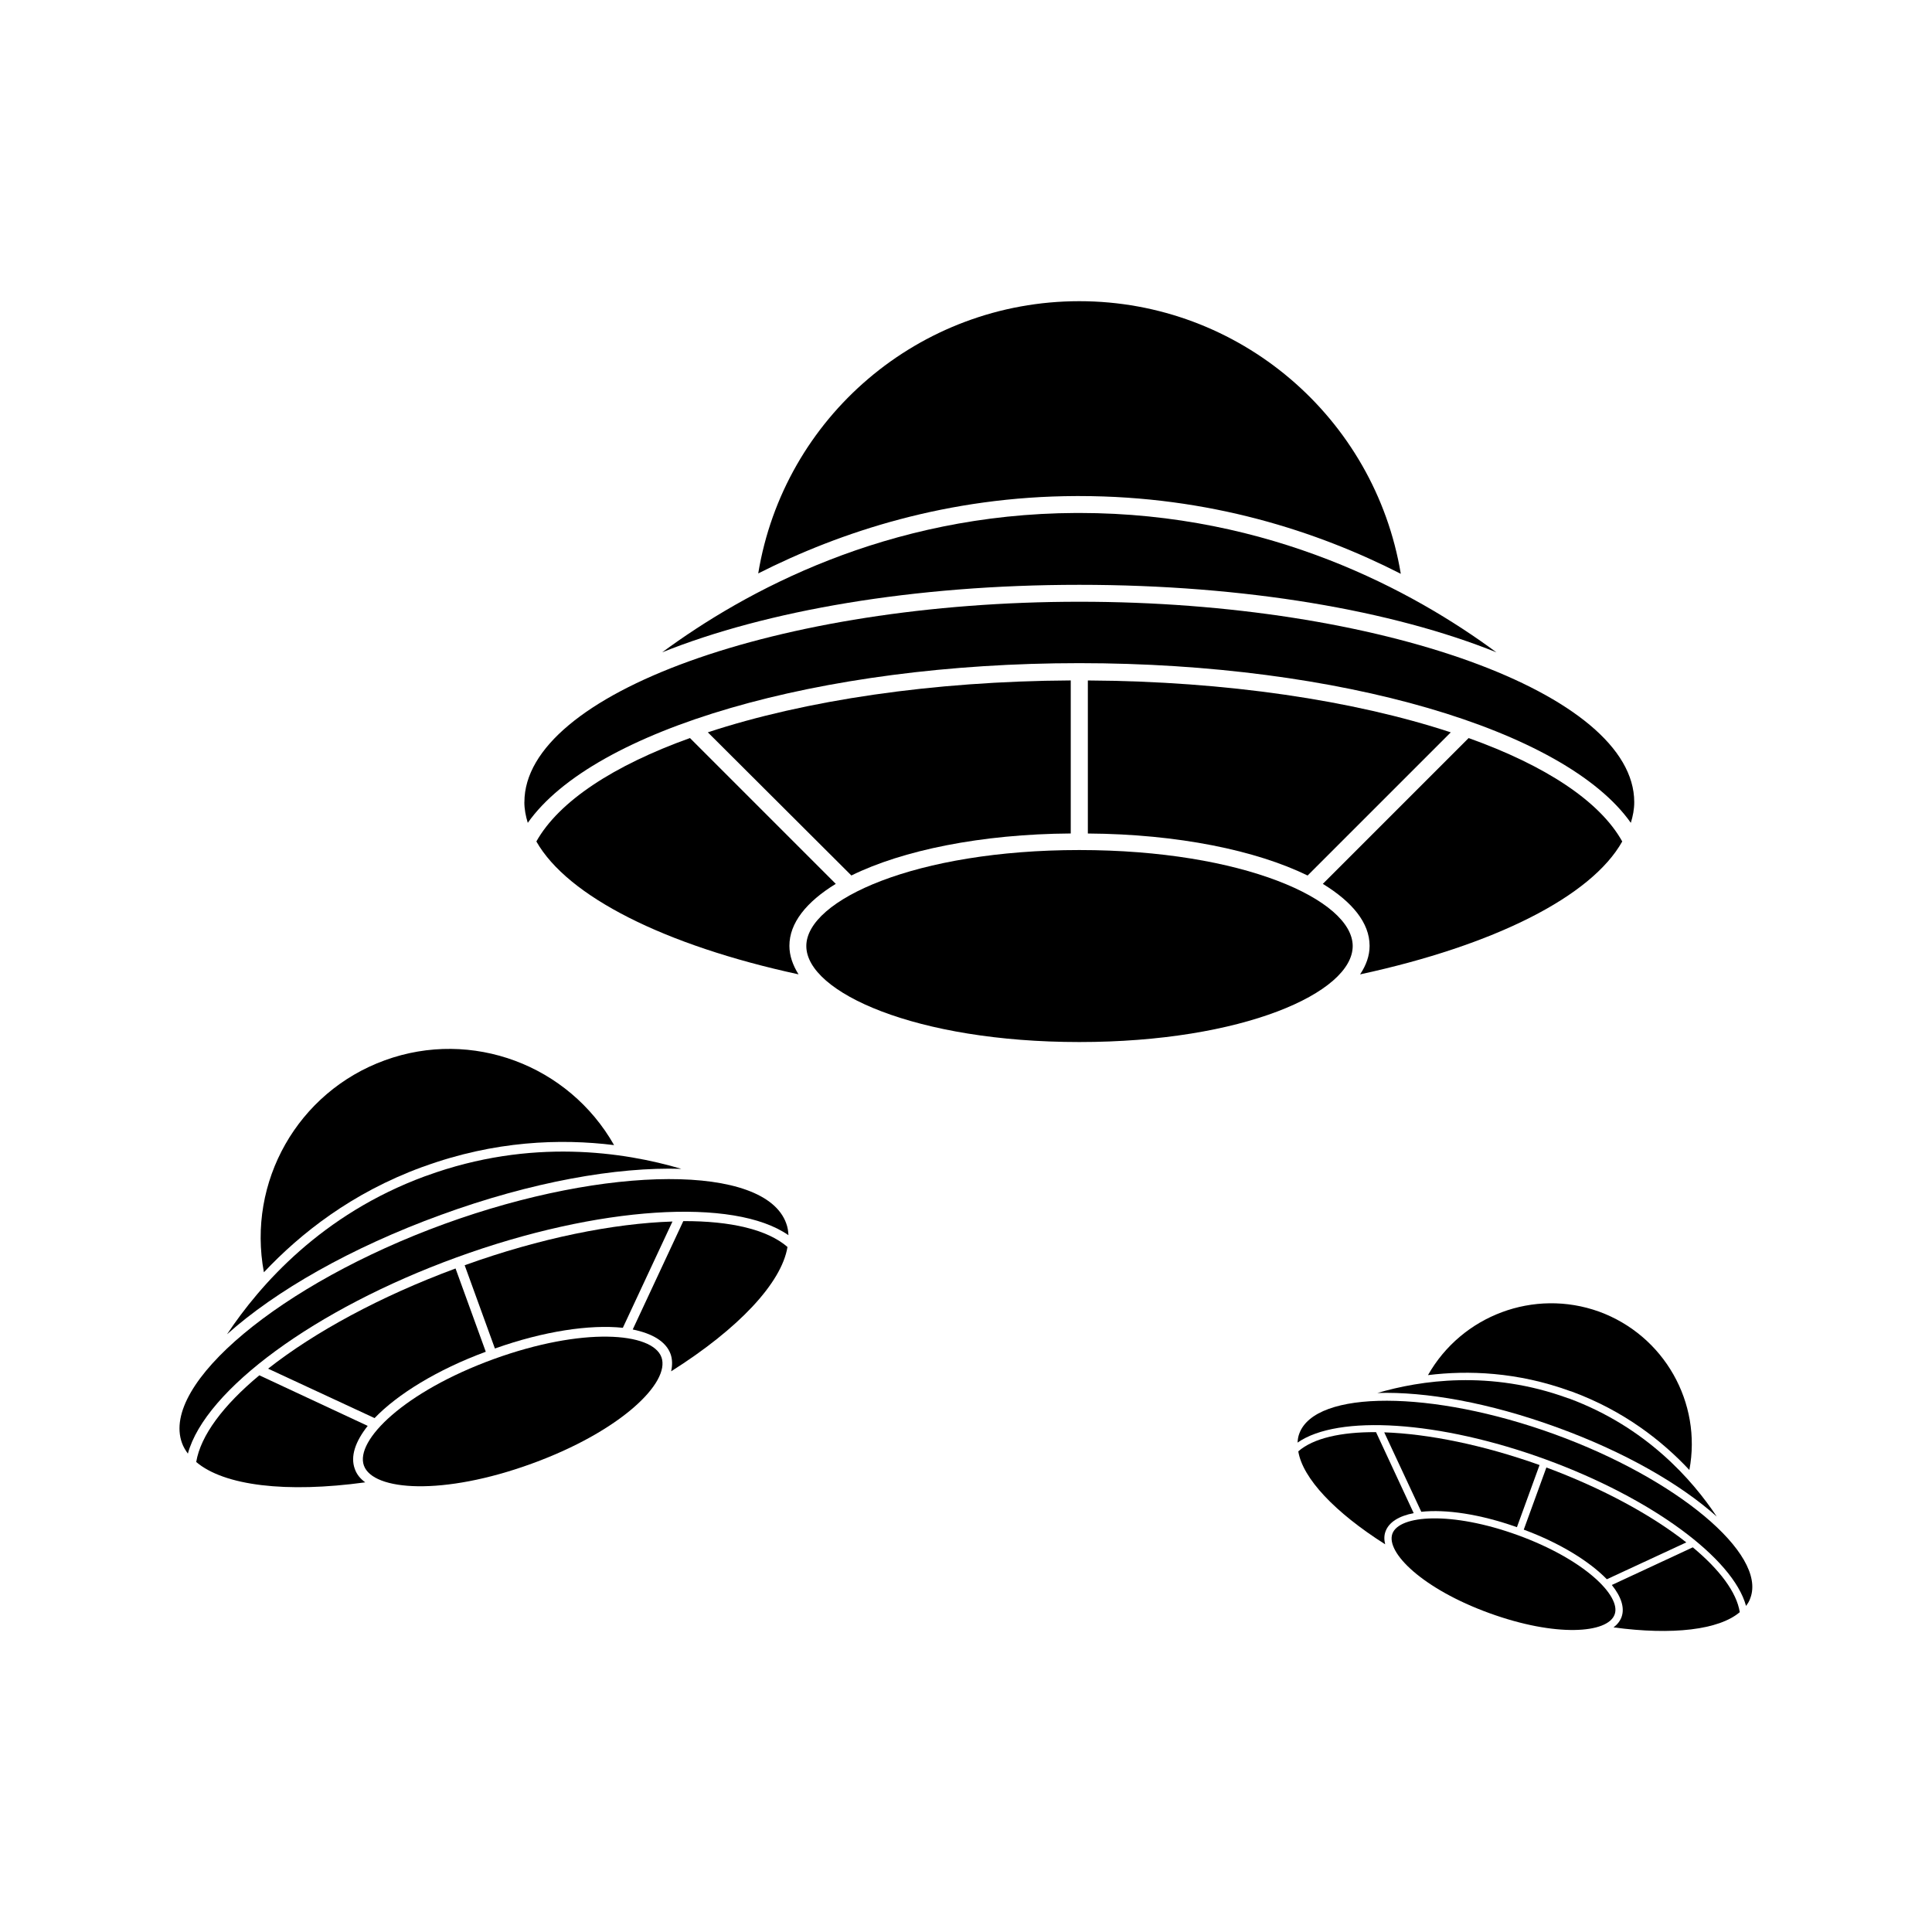
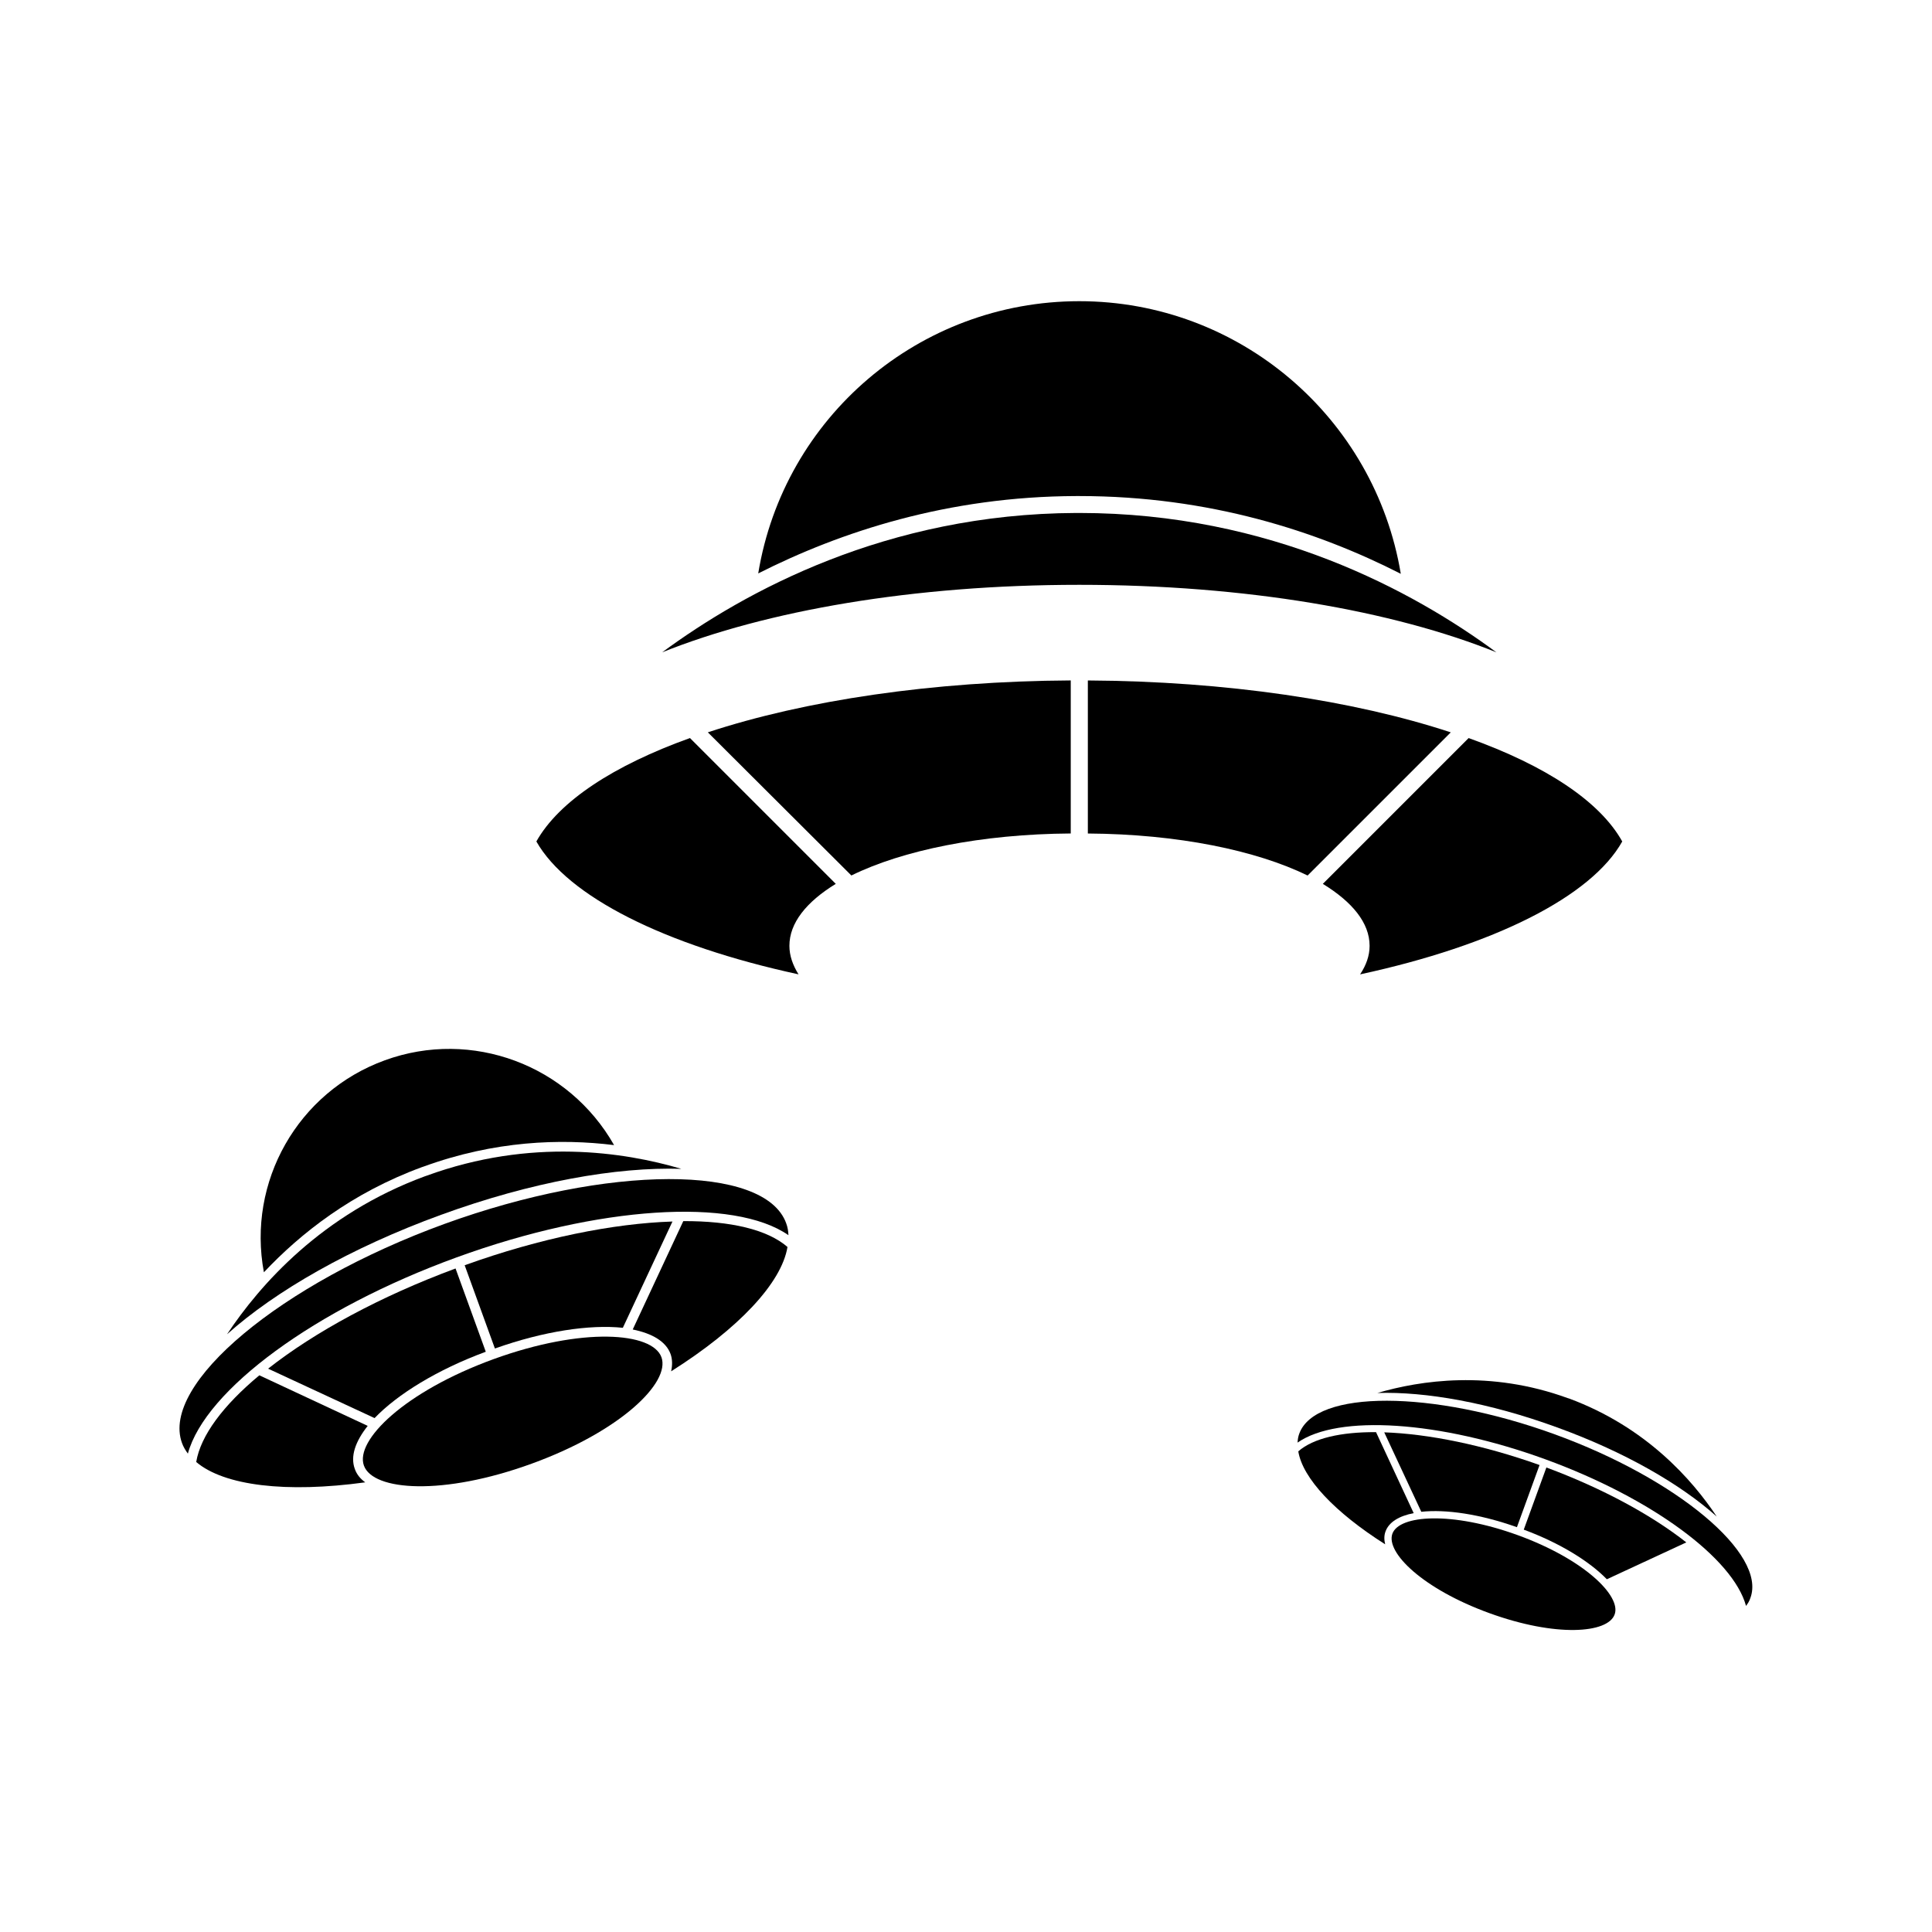
<svg xmlns="http://www.w3.org/2000/svg" fill="#000000" width="800px" height="800px" version="1.1" viewBox="144 144 512 512">
  <g>
    <path d="m430.03 275.46c34.512 0 63.176 9.371 85.195 20.605-6.902-41.414-42.773-72.246-85.195-72.246s-78.293 30.73-85.094 72.145c21.816-11.035 50.23-20.402 84.289-20.504z" />
    <path d="m540.56 316.87c-21.914-16.172-59.852-36.93-110.54-36.93h-0.809c-50.332 0.203-87.914 20.859-109.73 36.93 27.508-11.035 66.504-17.887 110.54-17.887 44.137 0 83.129 6.852 110.54 17.887z" />
-     <path d="m282.96 356.57c0 1.863 0.352 3.68 0.906 5.492 17.434-24.738 77.184-42.32 146.16-42.32 69.023 0 128.77 17.633 146.16 42.32 0.555-1.812 0.906-3.578 0.906-5.492 0-28.766-67.309-53.102-147.01-53.102-79.754 0-147.11 24.383-147.11 53.102z" />
    <path d="m573.91 367c-5.945-10.68-20.402-20.152-40.707-27.406l-38.641 38.641c7.809 4.785 12.395 10.328 12.395 16.426 0 2.621-0.906 5.141-2.519 7.559 35.668-7.711 61.309-20.66 69.473-35.219z" />
    <path d="m490.53 376.02 37.938-37.938c-25.695-8.465-59.5-13.551-96.176-13.754v40.559c23.879 0.152 44.637 4.484 58.238 11.133z" />
    <path d="m427.76 364.88v-40.559c-36.676 0.203-70.484 5.289-96.176 13.754l38.039 37.938c13.5-6.648 34.359-10.98 58.137-11.133z" />
    <path d="m365.49 378.23-38.641-38.641c-20.203 7.254-34.711 16.727-40.707 27.406 8.262 14.559 33.906 27.508 69.477 35.215-1.512-2.418-2.418-4.938-2.418-7.559-0.004-6.043 4.481-11.637 12.289-16.422z" />
-     <path d="m430.03 420.15c43.328 0 72.449-13.098 72.449-25.441 0-12.242-29.121-25.441-72.449-25.441-43.227 0-72.348 13.199-72.348 25.441 0 12.289 29.117 25.441 72.348 25.441z" />
    <path d="m245.98 424.99c-23.125 8.414-36.527 32.242-32.043 56.176 9.723-10.328 23.328-21.059 41.867-27.859l0.453-0.152c18.793-6.852 36.273-7.457 50.48-5.691-12.039-21.215-37.684-30.887-60.758-22.473z" />
    <path d="m260.85 465.95c24.031-8.766 46.602-12.746 63.73-12.191-15.164-4.484-39.902-8.262-67.512 1.812l-0.453 0.152c-27.355 10.078-43.73 28.766-52.445 41.867 12.848-11.488 32.746-22.922 56.68-31.641z" />
    <path d="m264.98 477.23c37.586-13.703 73.605-15.922 87.965-5.894-0.051-1.109-0.203-2.117-0.605-3.176-5.691-15.668-47.207-15.566-90.586 0.203-43.43 15.82-75.219 42.422-69.527 58.039 0.352 1.008 0.906 1.914 1.562 2.82 4.59-16.879 33.66-38.34 71.191-51.992z" />
    <path d="m352.69 474.46c-5.34-4.637-15.113-6.902-27.609-6.852l-13.402 28.719c5.188 1.059 8.816 3.176 10.027 6.5 0.504 1.41 0.504 2.973 0.152 4.586 17.883-11.289 29.27-23.43 30.832-32.953z" />
    <path d="m309.06 495.88 13.148-28.164c-15.668 0.504-35.066 4.383-55.066 11.586l8.012 22.066c13.047-4.633 25.188-6.398 33.906-5.488z" />
    <path d="m215.05 506.71 28.215 13.098c6.047-6.297 16.523-12.797 29.473-17.582l-8.012-22.066c-20.004 7.406-37.383 16.875-49.676 26.551z" />
    <path d="m238.02 533.26c-1.211-3.324 0.152-7.254 3.426-11.387l-28.719-13.402c-9.574 7.961-15.566 15.973-16.727 22.973 7.406 6.297 23.879 8.262 44.789 5.391-1.309-0.957-2.266-2.113-2.769-3.574z" />
    <path d="m319.29 503.68c-2.418-6.648-20.906-8.062-44.488 0.504-23.527 8.566-36.777 21.512-34.359 28.215 2.418 6.699 20.906 8.062 44.438-0.504 23.578-8.566 36.828-21.516 34.41-28.215z" />
-     <path d="m522.43 508.42c10.629-1.309 23.68-0.855 37.684 4.231l0.352 0.102c13.855 5.09 24.031 13.098 31.234 20.809 3.375-17.887-6.699-35.668-23.93-41.969-17.23-6.195-36.375 1.008-45.34 16.828z" />
    <path d="m556.63 522.27c17.938 6.5 32.746 15.062 42.32 23.629-6.5-9.773-18.742-23.73-39.145-31.285l-0.352-0.102c-20.605-7.508-39.094-4.684-50.43-1.359 12.793-0.406 29.672 2.566 47.605 9.117z" />
    <path d="m555.98 524.09c-32.445-11.789-63.43-11.84-67.66-0.152-0.301 0.754-0.402 1.562-0.453 2.367 10.73-7.508 37.633-5.793 65.695 4.434s49.727 26.199 53.152 38.844c0.504-0.656 0.906-1.309 1.16-2.117 4.332-11.684-19.449-31.586-51.895-43.375z" />
    <path d="m488.06 528.62c1.16 7.152 9.672 16.172 23.023 24.637-0.301-1.211-0.301-2.367 0.102-3.426 0.906-2.469 3.578-4.082 7.457-4.836l-9.977-21.461c-9.316-0.055-16.625 1.609-20.605 5.086z" />
    <path d="m520.66 544.64c6.5-0.707 15.566 0.605 25.34 4.082l5.996-16.473c-14.965-5.34-29.473-8.262-41.16-8.664z" />
    <path d="m590.89 552.75c-9.219-7.254-22.168-14.309-37.082-19.852l-5.996 16.473c9.672 3.578 17.48 8.465 22.016 13.148z" />
-     <path d="m592.61 554.06-21.461 9.977c2.469 3.074 3.477 6.047 2.57 8.516-0.402 1.059-1.109 1.965-2.117 2.719 15.617 2.117 27.961 0.656 33.453-4.031-0.809-5.238-5.293-11.234-12.445-17.18z" />
    <path d="m546.25 550.84c-17.633-6.398-31.438-5.34-33.25-0.402-1.812 4.988 8.062 14.66 25.695 21.059 17.582 6.398 31.387 5.391 33.199 0.352 1.812-4.887-8.062-14.609-25.645-21.008z" />
  </g>
</svg>